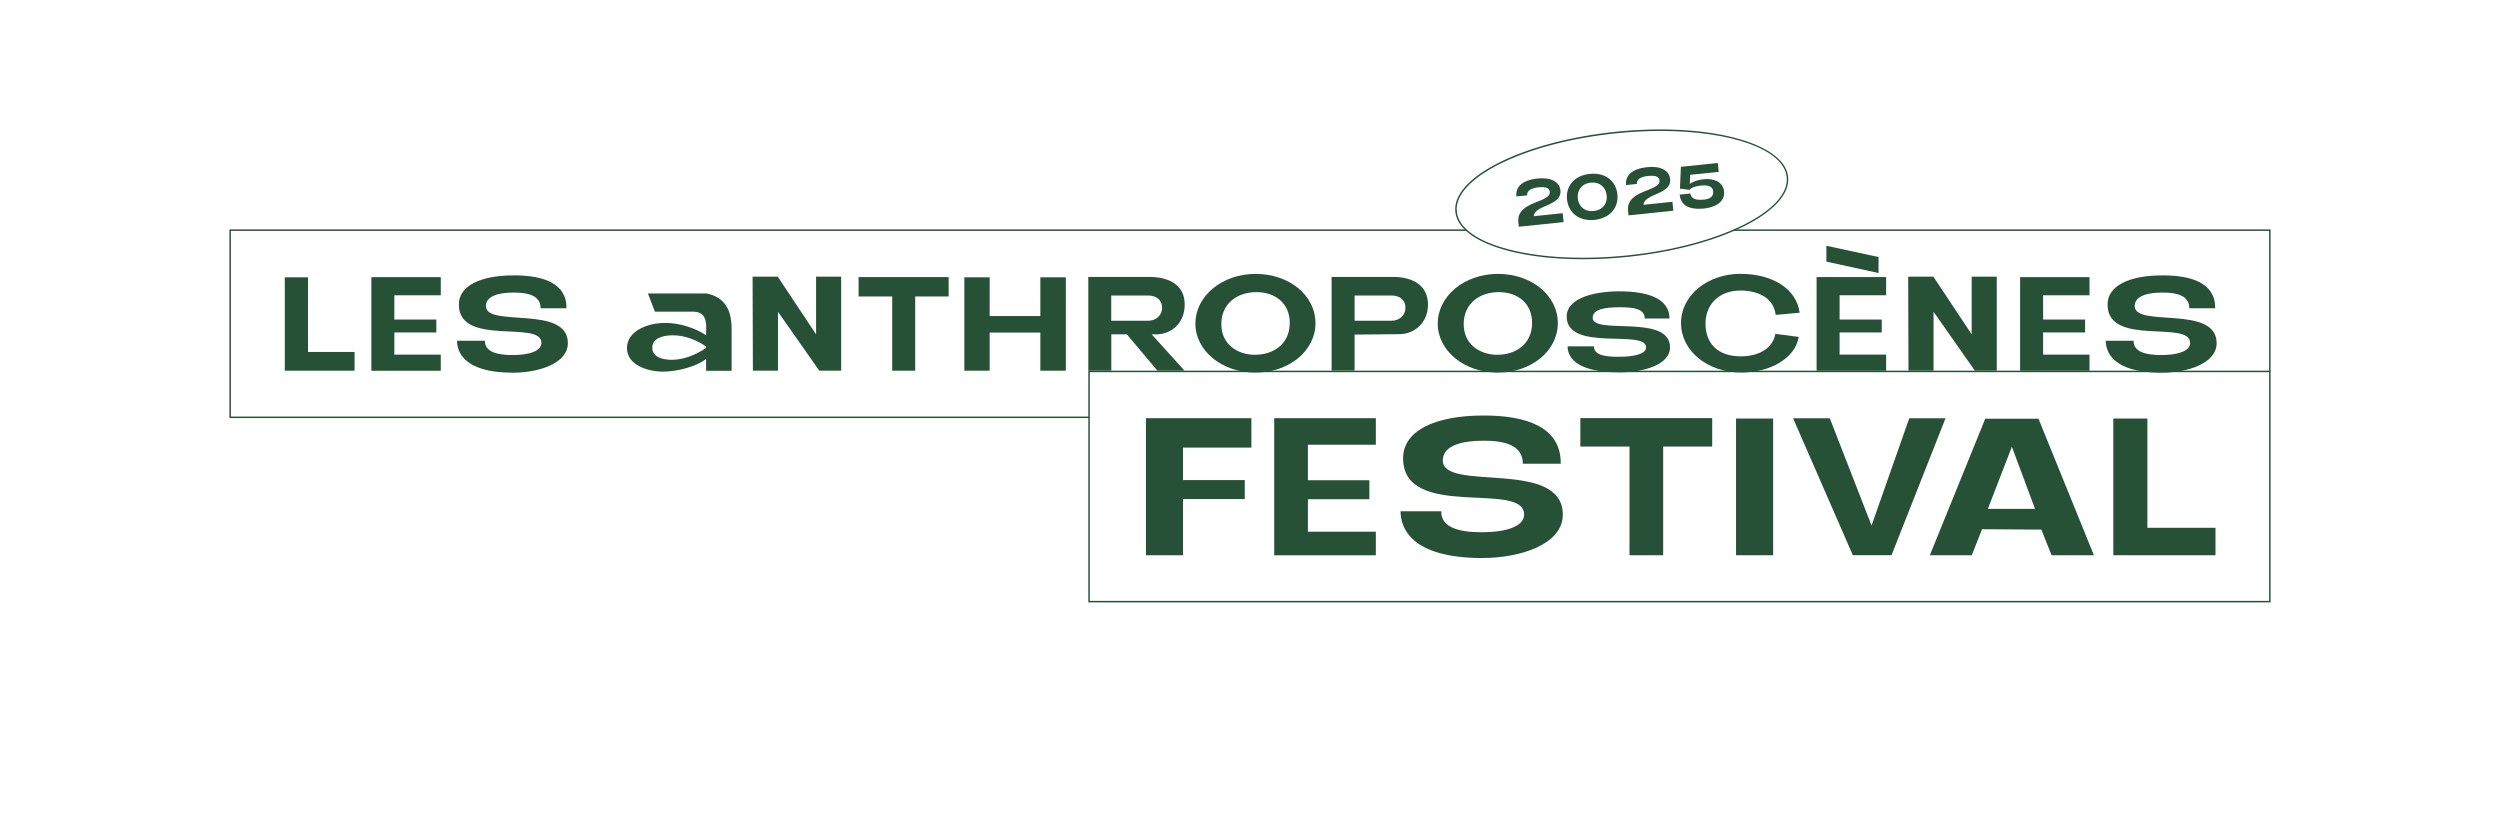
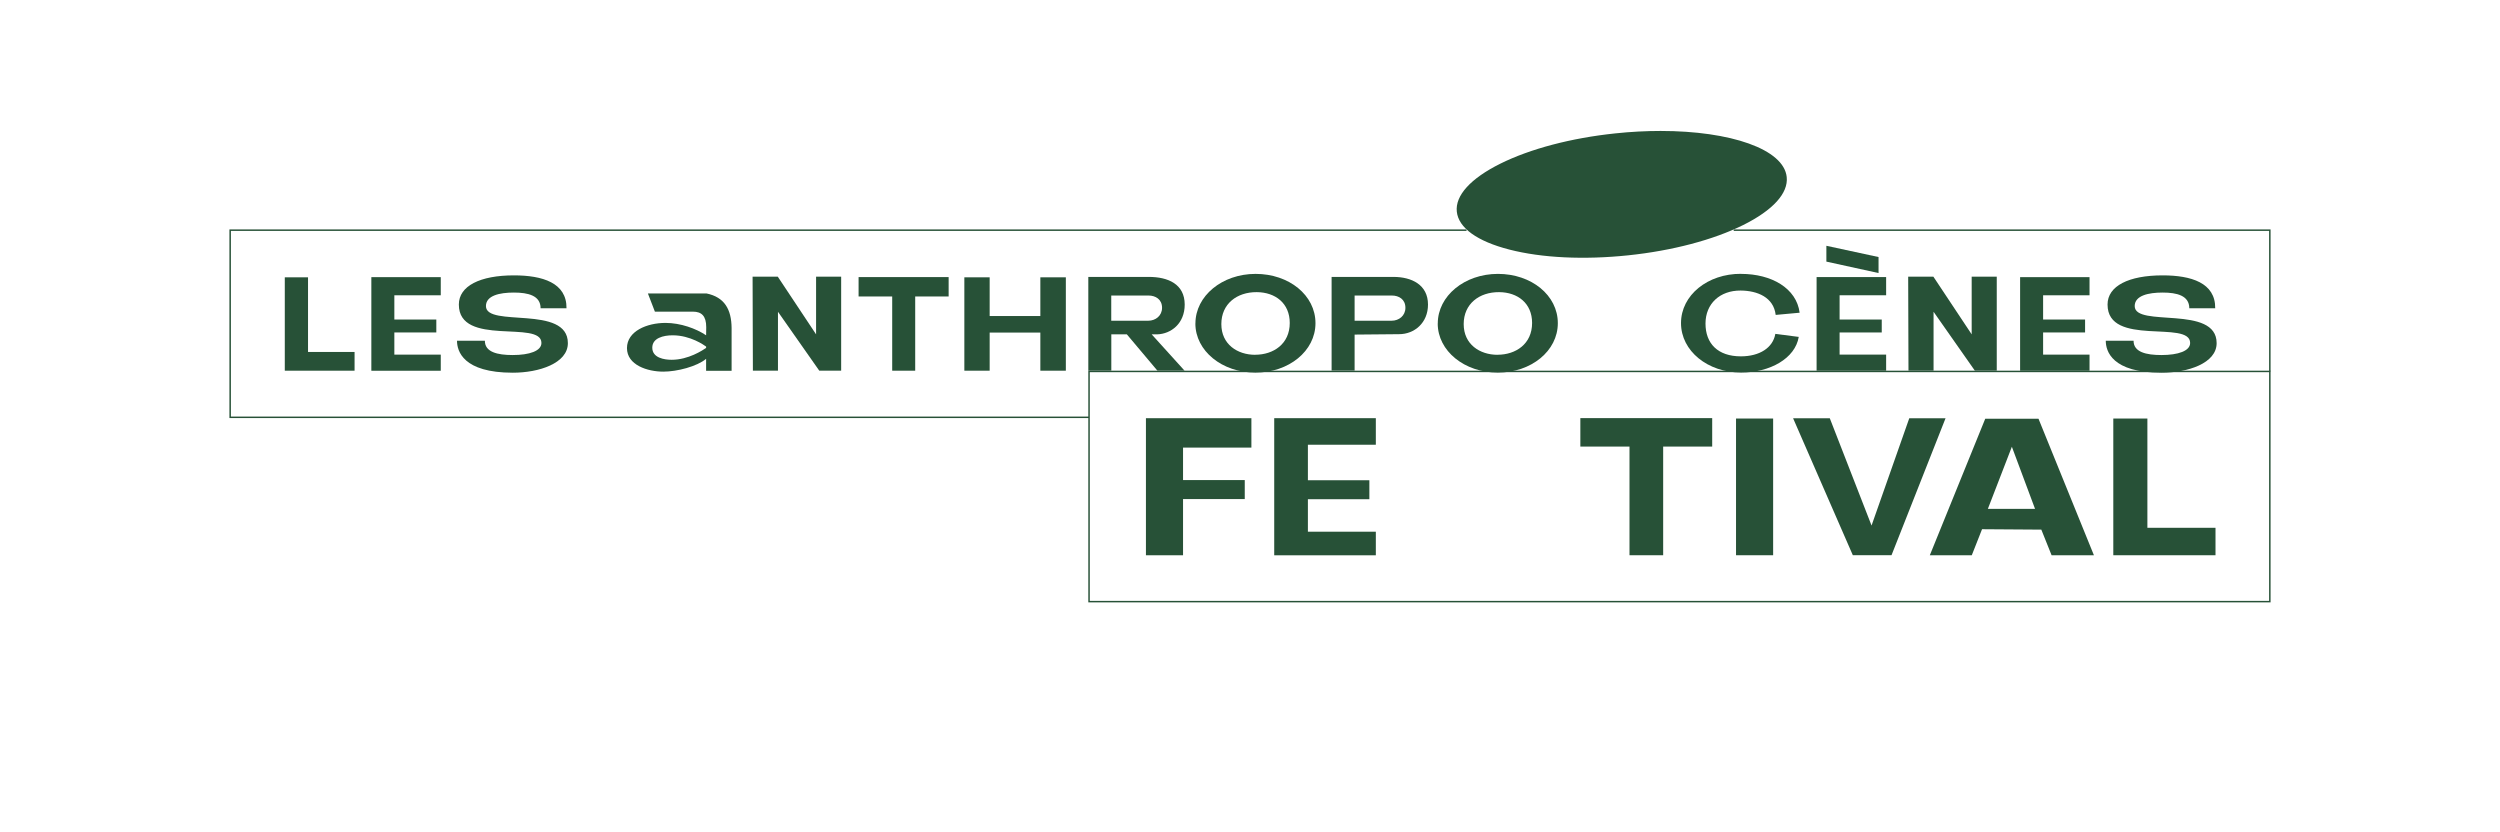
<svg xmlns="http://www.w3.org/2000/svg" id="Déclinaison" viewBox="0 0 421.71 140.31">
  <defs>
    <style>
      .cls-1 {
        fill: #275137;
      }
    </style>
  </defs>
-   <path class="cls-1" d="M266.98,43.73c-4.6,0-8.87-.47-12.44-1.39-5.54-1.43-8.75-3.77-9.05-6.61-.3-2.84,2.36-5.8,7.48-8.35,5.08-2.53,12-4.35,19.48-5.14,15.48-1.62,28.57,1.78,29.18,7.59.3,2.84-2.36,5.8-7.48,8.35-5.08,2.53-12,4.35-19.48,5.14-2.62.28-5.2.41-7.69.41ZM280.12,22.09c-2.44,0-5.01.13-7.64.41-7.45.78-14.34,2.6-19.4,5.11-5.02,2.5-7.63,5.37-7.34,8.1.29,2.73,3.44,5,8.87,6.39,5.47,1.41,12.59,1.75,20.04.97,7.45-.78,14.34-2.6,19.4-5.11,5.02-2.5,7.63-5.37,7.34-8.1-.49-4.7-9.48-7.77-21.27-7.77Z" />
+   <path class="cls-1" d="M266.98,43.73ZM280.12,22.09c-2.44,0-5.01.13-7.64.41-7.45.78-14.34,2.6-19.4,5.11-5.02,2.5-7.63,5.37-7.34,8.1.29,2.73,3.44,5,8.87,6.39,5.47,1.41,12.59,1.75,20.04.97,7.45-.78,14.34-2.6,19.4-5.11,5.02-2.5,7.63-5.37,7.34-8.1-.49-4.7-9.48-7.77-21.27-7.77Z" />
  <g>
    <path class="cls-1" d="M59.81,59.37v3.16h-11.77v-15.75h3.92v12.59h7.85Z" />
    <path class="cls-1" d="M74.35,46.74v3.07h-7.83v4.09h7.08v2.18h-7.08v3.74h7.83v2.72h-11.71v-15.79h11.71Z" />
    <path class="cls-1" d="M81.79,57.47c-.02,1.93,2.14,2.42,4.69,2.42,2.86,0,4.85-.7,4.85-2.04,0-3.95-13.93.74-13.93-6.48,0-3.13,3.58-4.92,9.29-4.92,4.81,0,8.92,1.25,8.87,5.55h-4.37c0-2.14-2.09-2.65-4.51-2.65s-4.71.51-4.71,2.28c0,3.69,13.82-.28,13.82,6.25,0,3.41-4.88,4.99-9.29,4.99-8.38,0-9.41-3.65-9.41-5.39h4.69Z" />
    <path class="cls-1" d="M112.26,54.47c2.53,0,5.16.95,6.85,2.09,0-.7.02-1.09.02-1.37,0-1.9-.79-2.62-2.25-2.62h-6.41l-1.18-3.07h9.89c3.04.63,4.2,2.69,4.23,5.83v7.22h-4.3v-2.02c-1.53,1.28-4.88,2.16-7.22,2.16-2.67,0-6.13-1.11-6.13-3.97s3.37-4.25,6.5-4.25ZM110.03,58.65c0,1.74,2.07,2.04,3.27,2.04,2.83,0,5.25-1.62,5.81-2v-.23c-.3-.21-2.62-1.9-5.64-1.9-1.58,0-3.44.46-3.44,2.09Z" />
    <path class="cls-1" d="M126.95,46.67h4.25l6.46,9.73v-9.73h4.23v15.86h-3.69l-6.97-9.94v9.94h-4.23l-.05-15.86Z" />
    <path class="cls-1" d="M144.83,50.01v-3.27h15.19v3.27h-5.64v12.52h-3.88v-12.52h-5.67Z" />
    <path class="cls-1" d="M162.67,62.53v-15.75h4.27v6.53h8.55v-6.53h4.3v15.75h-4.3v-6.43h-8.55v6.43h-4.27Z" />
    <path class="cls-1" d="M183.58,62.53v-15.82h10.2c3.25,0,6.06,1.21,6.06,4.67,0,3.21-2.32,4.95-4.64,5.02h-.93l5.55,6.13h-4.58l-5.16-6.13h-2.62v6.13h-3.88ZM187.45,49.85v4.25h6.25c1.23,0,2.32-.84,2.32-2.18,0-1.44-1.11-2.07-2.28-2.07h-6.29Z" />
    <path class="cls-1" d="M201.65,54.56c0-4.64,4.51-8.36,10.15-8.36s10.1,3.6,10.1,8.31-4.51,8.34-10.13,8.34-10.13-3.65-10.13-8.29ZM211.73,59.84c3.07,0,5.83-1.81,5.83-5.36,0-3.32-2.42-5.18-5.57-5.2-3.34-.02-5.97,1.97-5.97,5.39s2.72,5.18,5.71,5.18Z" />
    <path class="cls-1" d="M224.62,46.71h10.43c3.07,0,5.83,1.32,5.83,4.67,0,3.07-2.28,4.99-4.88,4.99l-7.5.07v6.08h-3.88v-15.82ZM228.5,49.85v4.25h6.25c1.23,0,2.32-.84,2.32-2.18,0-1.44-1.11-2.07-2.28-2.07h-6.29Z" />
    <path class="cls-1" d="M242.53,54.56c0-4.64,4.51-8.36,10.15-8.36s10.1,3.6,10.1,8.31-4.51,8.34-10.13,8.34-10.13-3.65-10.13-8.29ZM252.61,59.84c3.07,0,5.83-1.81,5.83-5.36,0-3.32-2.42-5.18-5.57-5.2-3.34-.02-5.97,1.97-5.97,5.39s2.72,5.18,5.71,5.18Z" />
-     <path class="cls-1" d="M273.28,49.15c4.13,0,8.34.95,8.34,4.58h-4.18c0-1.67-1.95-1.9-4.16-1.9-2.62,0-4.62.33-4.62,1.79,0,2.93,13.05-.74,13.05,4.99,0,2.81-4.27,4.2-8.45,4.2-7.78,0-8.83-2.81-8.83-4.39h4.44c0,1.62,2.23,1.76,4.27,1.76,2.65,0,4.53-.53,4.53-1.58,0-3.16-13.4.88-13.4-5.23,0-2.74,3.81-4.23,9.01-4.23Z" />
    <path class="cls-1" d="M293.68,46.2c5.16,0,9.36,2.42,9.89,6.55l-4.04.37c-.35-2.97-3.07-4.09-5.92-4.11-3.48-.02-5.92,2.21-5.92,5.57s2.07,5.53,5.97,5.53c3.14,0,5.41-1.44,5.81-3.79l3.95.51c-.6,3.62-4.83,6.01-9.73,6.01-5.6,0-10.13-3.62-10.13-8.34s4.51-8.34,10.13-8.31Z" />
    <path class="cls-1" d="M306.43,62.53v-15.79h11.73v3.07h-7.85v4.09h7.11v2.18h-7.11v3.74h7.85v2.72h-11.73ZM316.88,43.37v2.69l-8.8-1.93v-2.67l8.8,1.9Z" />
    <path class="cls-1" d="M321.88,46.67h4.25l6.46,9.73v-9.73h4.23v15.86h-3.69l-6.97-9.94v9.94h-4.23l-.05-15.86Z" />
    <path class="cls-1" d="M352.47,46.74v3.07h-7.83v4.09h7.08v2.18h-7.08v3.74h7.83v2.72h-11.71v-15.79h11.71Z" />
    <path class="cls-1" d="M359.9,57.47c-.02,1.93,2.14,2.42,4.69,2.42,2.86,0,4.85-.7,4.85-2.04,0-3.95-13.93.74-13.93-6.48,0-3.13,3.58-4.92,9.29-4.92,4.81,0,8.92,1.25,8.87,5.55h-4.37c0-2.14-2.09-2.65-4.5-2.65s-4.71.51-4.71,2.28c0,3.69,13.82-.28,13.82,6.25,0,3.41-4.88,4.99-9.29,4.99-8.38,0-9.41-3.65-9.41-5.39h4.69Z" />
  </g>
  <path class="cls-1" d="M383.01,101.61h-199.43v-39.08h199.43v39.08ZM183.83,101.36h198.93v-38.58h-198.93v38.58Z" />
  <polygon class="cls-1" points="383.01 62.66 382.76 62.66 382.76 38.95 292.45 38.95 292.45 38.7 383.01 38.7 383.01 62.66" />
  <g>
    <path class="cls-1" d="M211.09,70.53v4.97h-11.53v5.48h10.41v3.2h-10.41v9.49h-6.26v-23.13h17.79Z" />
    <path class="cls-1" d="M232.08,70.53v4.49h-11.46v5.99h10.37v3.2h-10.37v5.48h11.46v3.98h-17.14v-23.13h17.14Z" />
-     <path class="cls-1" d="M243.11,86.24c-.03,2.82,3.13,3.54,6.87,3.54,4.18,0,7.11-1.02,7.11-2.99,0-5.78-20.41,1.09-20.41-9.49,0-4.59,5.24-7.21,13.6-7.21,7.04,0,13.06,1.84,12.99,8.13h-6.39c0-3.13-3.06-3.88-6.6-3.88s-6.9.75-6.9,3.33c0,5.41,20.24-.41,20.24,9.15,0,5-7.14,7.31-13.6,7.31-12.28,0-13.77-5.34-13.77-7.89h6.87Z" />
    <path class="cls-1" d="M266.58,75.33v-4.8h22.24v4.8h-8.27v18.33h-5.68v-18.33h-8.3Z" />
    <path class="cls-1" d="M299.1,93.66h-6.26v-23.06h6.26v23.06Z" />
    <path class="cls-1" d="M302.47,70.56h6.19l7.04,18.09,6.36-18.09h6.12l-9.11,23.09h-6.53l-10.07-23.09Z" />
    <path class="cls-1" d="M325.53,93.66l9.35-23.03h8.98l9.35,23.03h-7.14l-1.73-4.32-10-.07-1.73,4.39h-7.07ZM335.32,85.84h7.96l-3.91-10.48-4.05,10.48Z" />
    <path class="cls-1" d="M373.72,89.03v4.63h-17.24v-23.06h5.75v18.43h11.5Z" />
  </g>
  <polygon class="cls-1" points="183.7 70.52 38.7 70.52 38.7 38.7 247.38 38.7 247.38 38.95 38.95 38.95 38.95 70.27 183.7 70.27 183.7 70.52" />
  <path class="cls-1" d="M259.58,31.6c1.17-.12,1.78.12,1.84.76.21,1.89-5.68,1.51-5.3,5.14l.08.75,7.56-.79-.16-1.5-4.88.51c.16-1.96,4.78-1.67,4.5-4.37-.15-1.4-1.56-2.22-3.83-1.99-2.5.26-3.78,1.32-3.6,3.03l1.82-.19c-.08-.81.7-1.23,1.97-1.36Z" />
  <path class="cls-1" d="M268.98,37.09c2.45-.26,4.1-1.92,3.85-4.33-.22-2.1-1.89-3.71-4.66-3.43-2.77.29-4.07,2.21-3.84,4.32.22,2.1,1.89,3.72,4.65,3.44ZM268.33,30.82c1.6-.17,2.55.83,2.69,2.14.14,1.3-.59,2.47-2.19,2.63-1.58.17-2.55-.82-2.68-2.13-.14-1.3.6-2.48,2.19-2.65Z" />
  <path class="cls-1" d="M278.09,29.68c1.17-.12,1.78.12,1.84.76.21,1.89-5.68,1.51-5.3,5.14l.08.75,7.56-.79-.16-1.5-4.88.51c.16-1.96,4.78-1.68,4.5-4.37-.15-1.4-1.56-2.22-3.83-1.99-2.5.26-3.78,1.32-3.61,3.03l1.82-.19c-.08-.81.7-1.23,1.97-1.36Z" />
  <path class="cls-1" d="M287.36,33.67c-.84.09-2.11.06-2.21-1.03l-1.82.19c.23,2.24,2.29,2.54,4.15,2.34,1.59-.17,3.54-.95,3.34-2.88-.18-1.73-1.91-2.22-3.41-2.06-.79.08-1.71.31-2.37.79l.07-1.53,4.81-.5-.16-1.5-6.22.65-.16,3.68,1.61.2c.33-.45,1.41-.67,1.93-.72.75-.08,1.95-.06,2.06.94.11,1.05-.74,1.35-1.62,1.44Z" />
</svg>